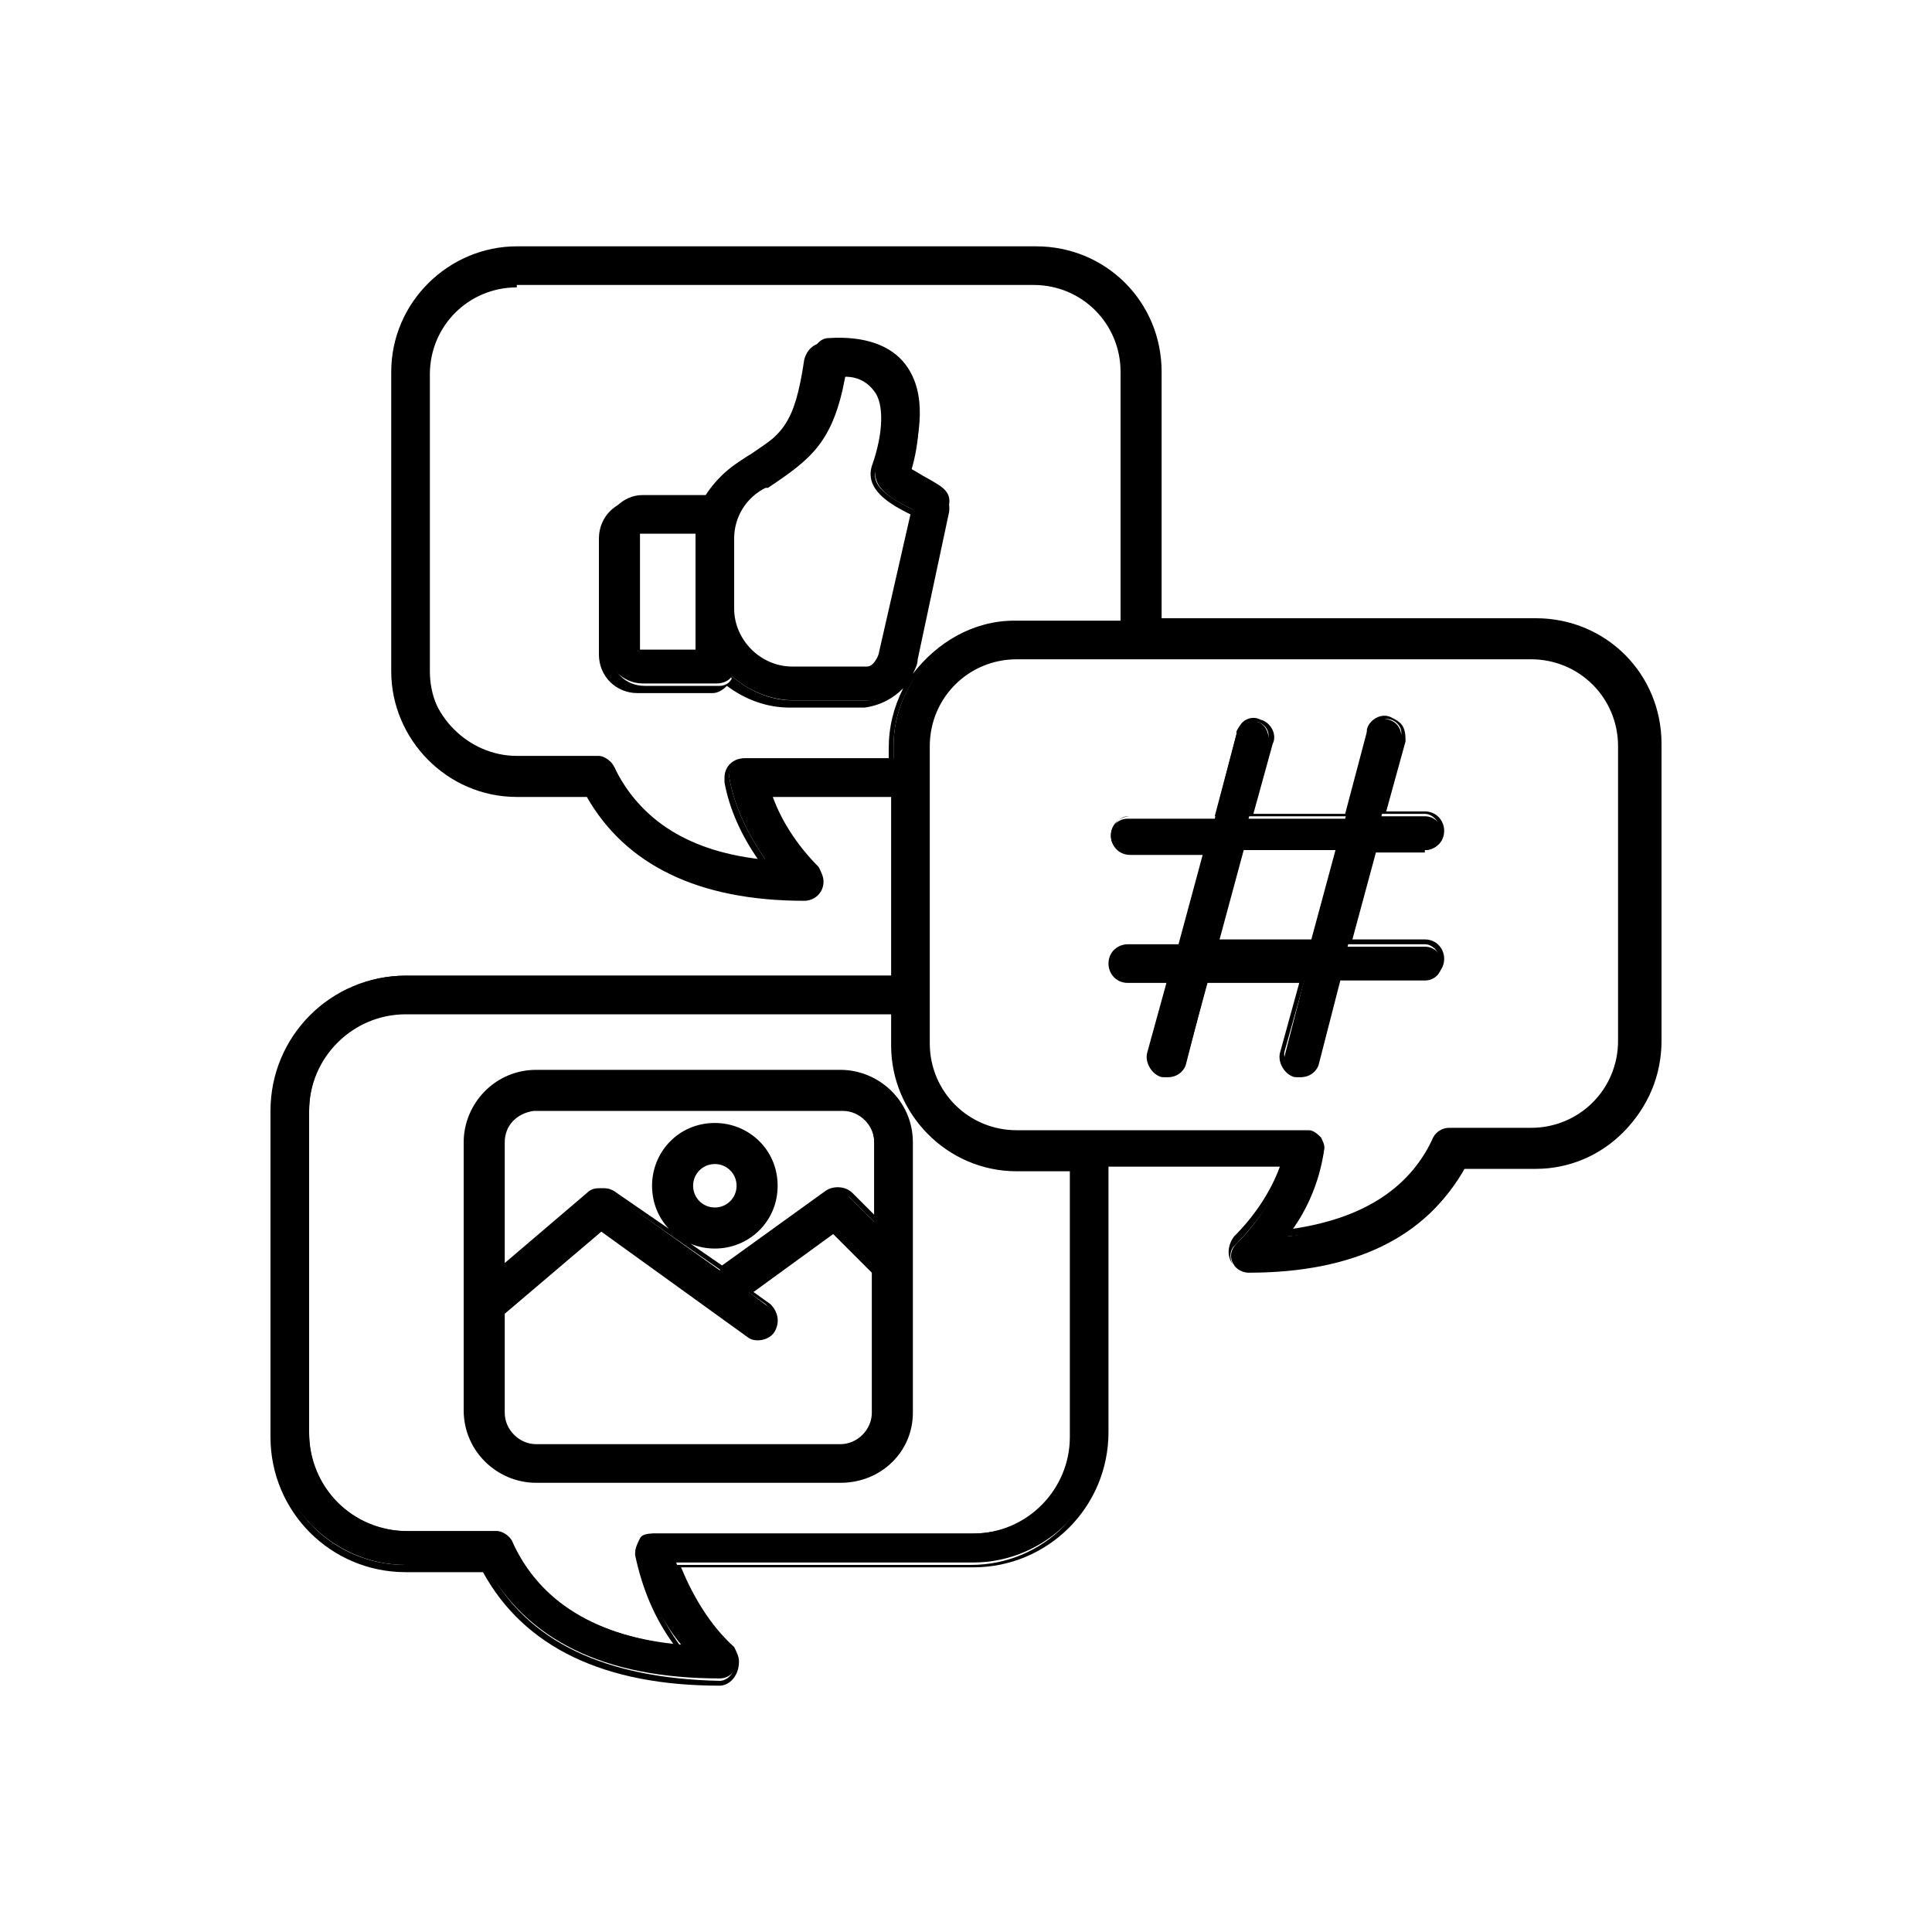
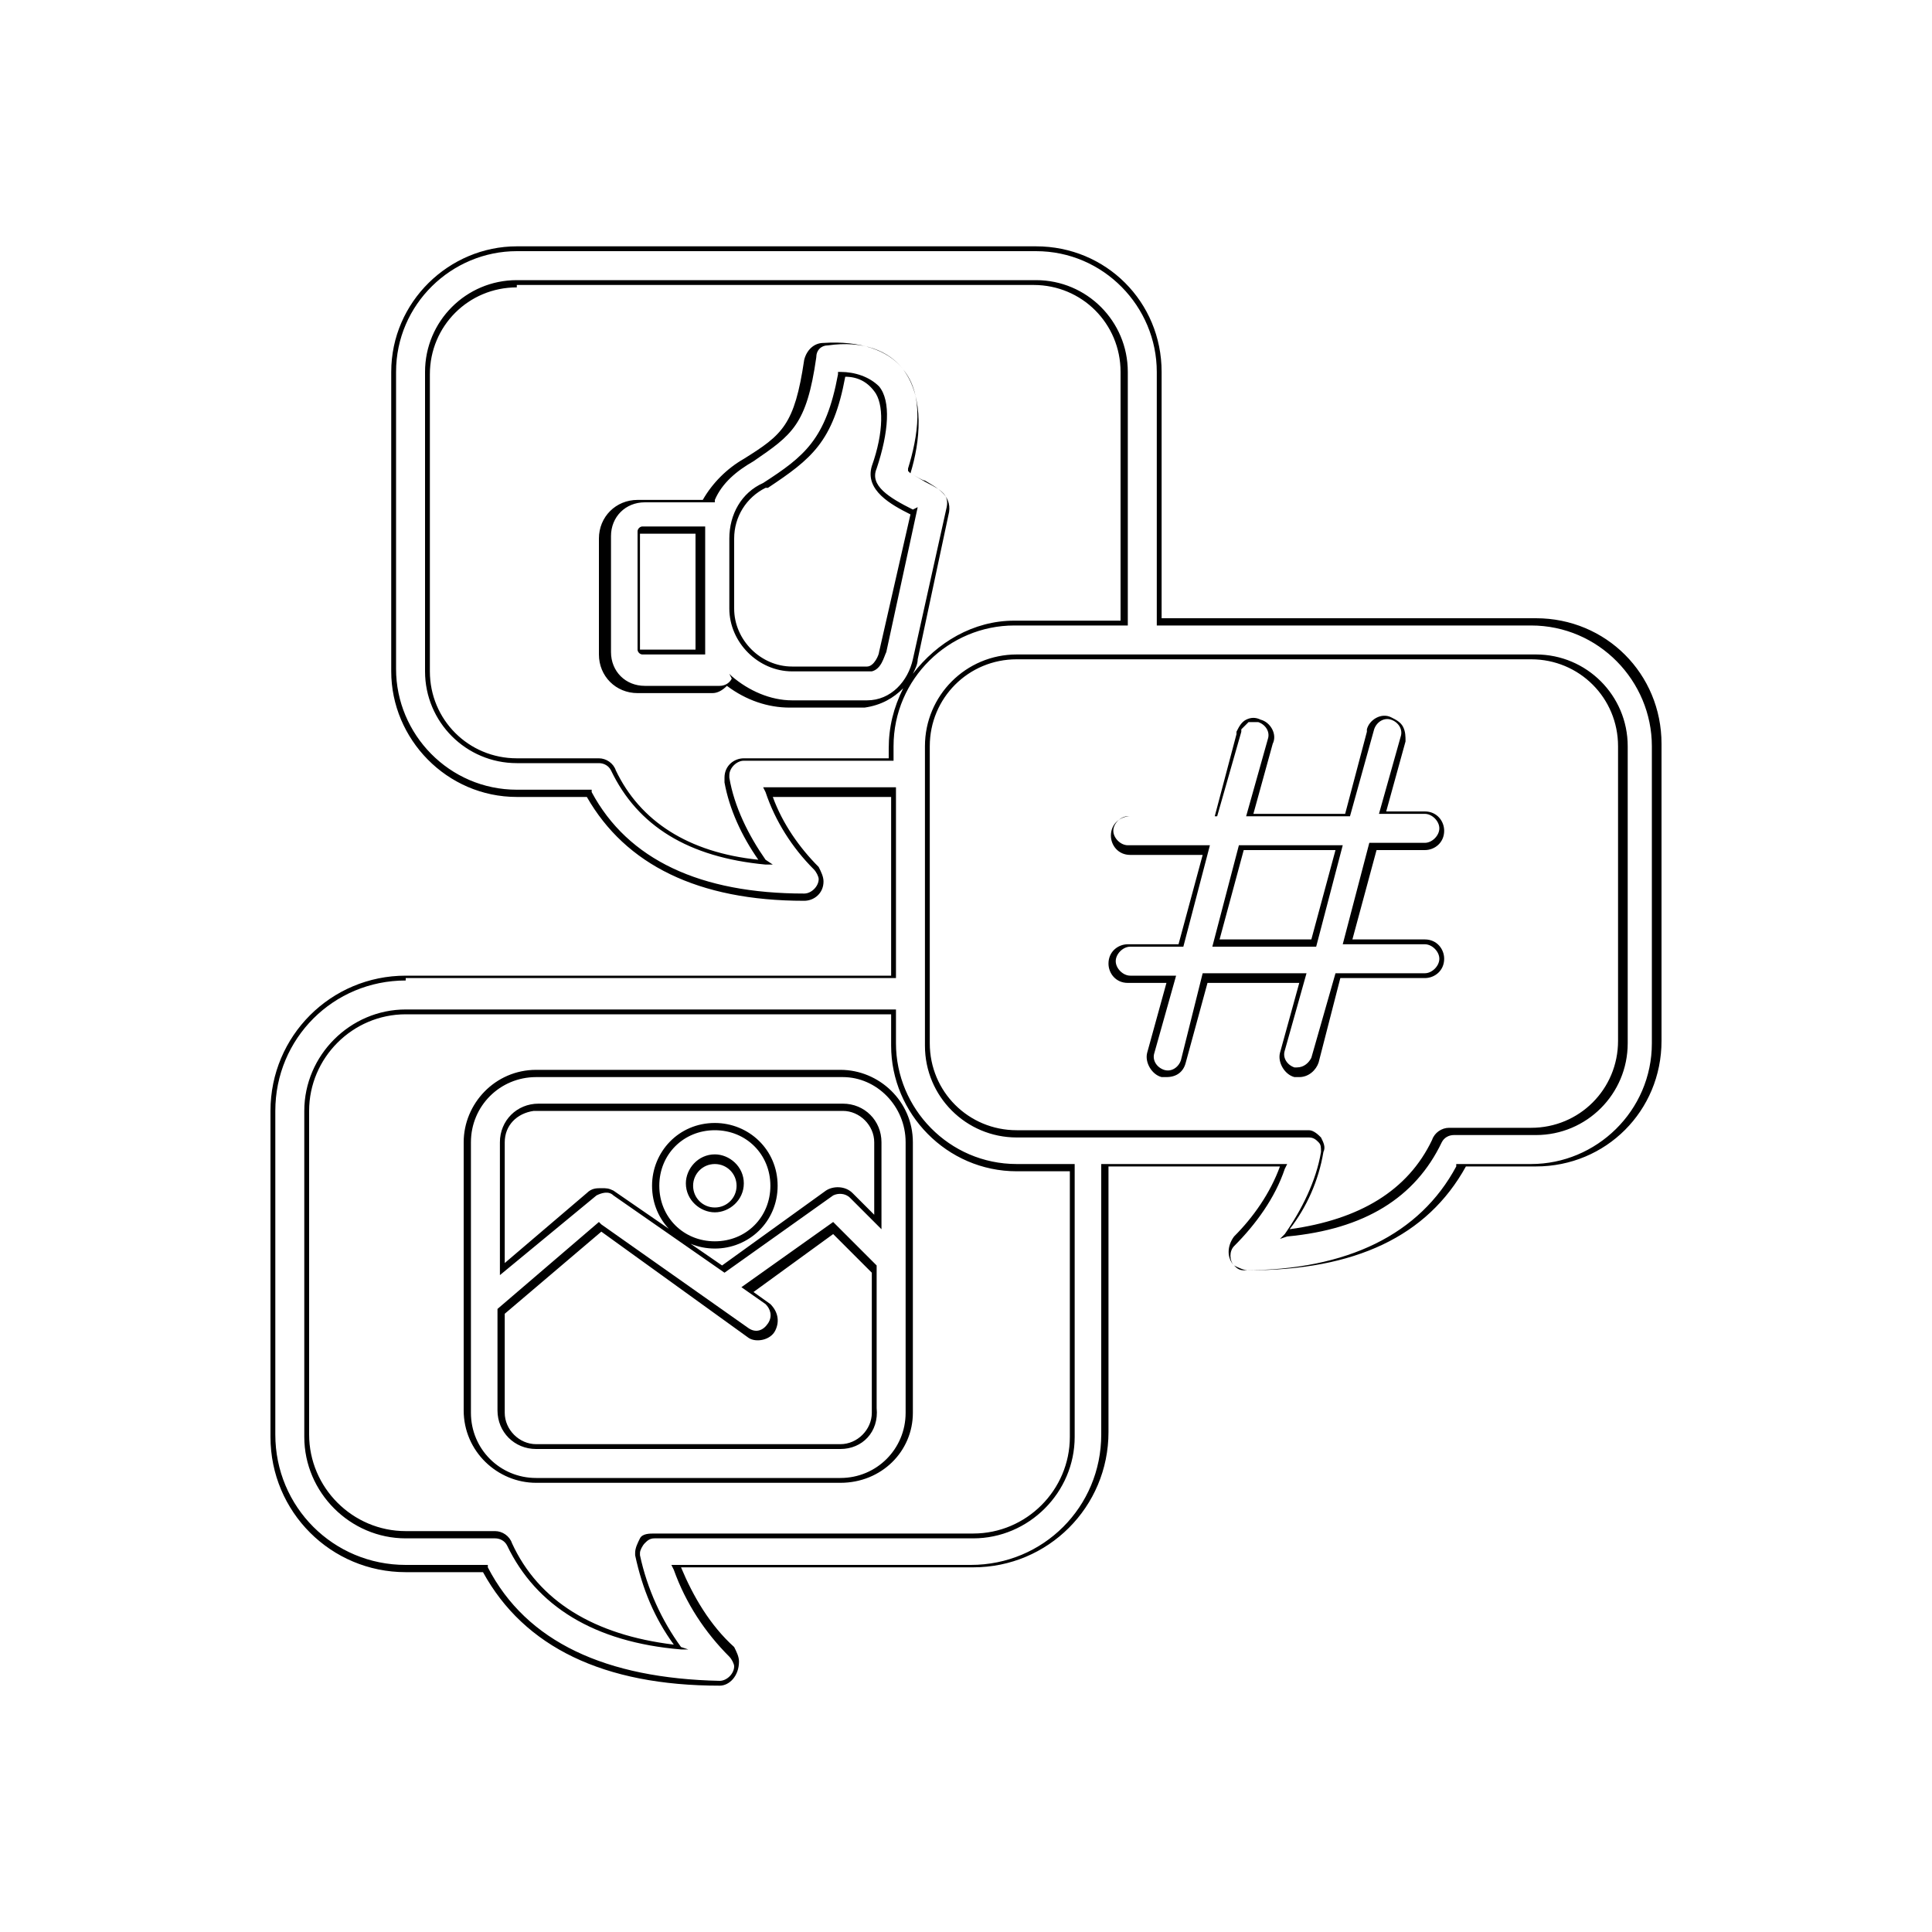
<svg xmlns="http://www.w3.org/2000/svg" version="1.1" x="0px" y="0px" viewBox="0 0 80 80" style="enable-background:new 0 0 80 80;" xml:space="preserve">
  <style type="text/css">
	.st0{fill:#939393;}
	.st1{stroke:#080607;stroke-width:0.314;stroke-miterlimit:10;}
	.st2{fill:none;}
	.st3{stroke:#000000;stroke-width:0.25;stroke-miterlimit:10;}
</style>
  <g id="Layer_1">
    <g>
-       <path d="M63.6,25.8H48V15.4c0-2.8-2.3-5.1-5.1-5.1H21.4c-2.8,0-5.1,2.3-5.1,5.1v12.3c0,2.8,2.3,5.1,5.1,5.1h3    c1.5,2.9,4.5,4.3,8.9,4.3h0c0.4,0,0.7-0.3,0.7-0.7c0-0.2-0.1-0.4-0.2-0.5c-0.9-0.9-1.6-2-2-3.2H37v7.7H16.8c-3,0-5.5,2.5-5.5,5.5    v13.4c0,3,2.5,5.5,5.5,5.5h3.3c1.7,3.1,4.9,4.7,9.7,4.7l0,0c0.4,0,0.7-0.3,0.7-0.7c0-0.2-0.1-0.4-0.2-0.5c-1-1-1.8-2.2-2.3-3.6    h12.3c3,0,5.5-2.5,5.5-5.5V48.3h7.4c-0.4,1.2-1.1,2.3-2,3.2c-0.3,0.3-0.3,0.7,0,1c0.1,0.1,0.3,0.2,0.5,0.2h0    c4.4,0,7.4-1.5,8.9-4.3h3c2.8,0,5.1-2.3,5.1-5.1V30.9C68.7,28.1,66.4,25.8,63.6,25.8z M30.9,31.4c-0.4,0-0.7,0.3-0.7,0.7    c0,0,0,0.1,0,0.1c0.2,1.2,0.8,2.4,1.5,3.4c-3.1-0.3-5.2-1.6-6.3-3.9c-0.1-0.2-0.4-0.4-0.6-0.4h-3.4c-2,0-3.7-1.7-3.7-3.7V15.4    c0-2,1.7-3.7,3.7-3.7h21.5c2,0,3.7,1.7,3.7,3.7v10.4h-4.5c-2.8,0-5.1,2.3-5.1,5.1v0.5L30.9,31.4z M44.4,59.4    c0,2.3-1.8,4.1-4.1,4.1H27.1c-0.4,0-0.7,0.3-0.7,0.7c0,0,0,0.1,0,0.1c0.3,1.4,0.9,2.7,1.8,3.8c-3.5-0.3-5.9-1.8-7-4.3    c-0.1-0.2-0.4-0.4-0.6-0.4h-3.7c-2.3,0-4.1-1.8-4.1-4.1V46c0-2.3,1.8-4.1,4.1-4.1H37v1.3c0,2.8,2.3,5.1,5.1,5.1h2.3L44.4,59.4z     M67.3,43.2c0,2-1.7,3.7-3.7,3.7h-3.4c-0.3,0-0.5,0.2-0.6,0.4c-1,2.2-3.1,3.5-6.3,3.9c0.8-1,1.3-2.2,1.5-3.4    c0.1-0.4-0.2-0.7-0.6-0.8c0,0-0.1,0-0.1,0h-12c-2,0-3.7-1.7-3.7-3.7V30.9c0-2,1.7-3.7,3.7-3.7h21.5c2,0,3.7,1.7,3.7,3.7V43.2z     M37.9,27.2l1.4-6.3c0.1-0.6-0.4-0.8-0.9-1.1c-0.2-0.1-0.5-0.3-0.7-0.4c0.4-1.4,0.7-3.1-0.2-4.3c-0.6-0.8-1.7-1.2-3.2-1.1    c-0.3,0-0.6,0.3-0.6,0.6c-0.4,2.8-1,3.1-2.6,4.2c-0.7,0.4-1.3,1-1.7,1.7h-2.8c-0.8,0-1.5,0.7-1.5,1.5v4.8c0,0.8,0.7,1.5,1.5,1.5    h3.1c0.2,0,0.5-0.1,0.6-0.3c0.7,0.6,1.6,1,2.6,1h3.1C36.9,29,37.8,28.3,37.9,27.2z M28.9,27h-2.4c-0.1,0-0.1-0.1-0.1-0.1v-4.8    c0-0.1,0.1-0.1,0.1-0.1H29c0,0.1,0,0.2,0,0.4V27z M35.9,27.7h-3.1c-1.4,0-2.5-1.1-2.5-2.5v-2.9c0-0.9,0.5-1.8,1.4-2.2    c0,0,0,0,0.1,0c1.8-1.1,2.6-1.8,3.1-4.6c0.6,0,1.1,0.2,1.5,0.6c0.4,0.6,0.4,1.8-0.1,3.2c-0.3,0.9,0.7,1.4,1.5,1.8l0.1,0l-1.3,5.8    C36.5,27.2,36.3,27.7,35.9,27.7L35.9,27.7z M34.8,44.5H22.2c-1.6,0-2.8,1.3-2.8,2.8v11.2c0,1.6,1.3,2.8,2.8,2.8h12.6    c1.6,0,2.8-1.3,2.8-2.8V47.3C37.7,45.7,36.4,44.5,34.8,44.5L34.8,44.5z M22.2,45.9h12.6c0.8,0,1.4,0.6,1.4,1.4v3.3l-1.1-1.1    c-0.2-0.2-0.6-0.3-0.9-0.1l-4.4,3.2l-4.5-3.2c-0.3-0.2-0.6-0.2-0.9,0l-3.6,3.1v-5.2C20.8,46.5,21.4,45.9,22.2,45.9L22.2,45.9z     M34.8,59.9H22.2c-0.8,0-1.4-0.6-1.4-1.4v-4.1l4.1-3.5l6.1,4.3c0.3,0.2,0.8,0.1,1-0.2c0.2-0.3,0.1-0.7-0.2-0.9l-0.8-0.6l3.5-2.5    l1.7,1.7v5.9C36.3,59.3,35.6,59.9,34.8,59.9z M29.6,51.5c1.3,0,2.4-1.1,2.4-2.4s-1.1-2.4-2.4-2.4s-2.4,1.1-2.4,2.4c0,0,0,0,0,0    C27.1,50.4,28.2,51.5,29.6,51.5z M29.6,48.1c0.6,0,1,0.5,1,1c0,0.6-0.5,1-1,1s-1-0.5-1-1l0,0C28.5,48.5,29,48.1,29.6,48.1z     M59,35.2c0.4,0,0.7-0.3,0.7-0.7s-0.3-0.7-0.7-0.7h-1.8l0.8-3.1c0.1-0.4-0.1-0.8-0.5-0.9c-0.4-0.1-0.8,0.1-0.9,0.5c0,0,0,0,0,0.1    l-0.9,3.5h-4l0.8-3.1c0.1-0.4-0.1-0.8-0.4-0.9c-0.4-0.1-0.8,0.1-0.9,0.4c0,0,0,0,0,0.1l-0.9,3.5h-3.6c-0.4,0-0.7,0.3-0.7,0.7    c0,0.4,0.3,0.7,0.7,0.7h3.2l-1.1,3.9h-2.1c-0.4,0-0.7,0.3-0.7,0.7s0.3,0.7,0.7,0.7h1.8l-0.8,3.1c-0.1,0.4,0.1,0.8,0.5,0.9    c0.1,0,0.1,0,0.2,0c0.3,0,0.6-0.2,0.7-0.5l0.9-3.5h4l-0.8,3.1c-0.1,0.4,0.1,0.8,0.5,0.9c0.1,0,0.1,0,0.2,0c0.3,0,0.6-0.2,0.7-0.5    l0.9-3.5H59c0.4,0,0.7-0.3,0.7-0.7c0-0.4-0.3-0.7-0.7-0.7h-3.2l1-3.9H59z M54.4,39.1h-4l1-3.9h4L54.4,39.1z" />
      <path d="M29.8,69.8c-4.8,0-8.1-1.6-9.8-4.7h-3.2c-3.1,0-5.6-2.5-5.6-5.6V46c0-3.1,2.5-5.6,5.6-5.6h20.1v-7.4H32    c0.4,1.1,1.1,2.1,1.9,2.9c0.1,0.2,0.2,0.4,0.2,0.6c0,0.5-0.4,0.8-0.8,0.8c-4.4,0-7.4-1.5-9-4.3h-2.9c-2.9,0-5.2-2.4-5.2-5.2V15.4    c0-2.9,2.4-5.2,5.2-5.2h21.5c2.9,0,5.2,2.3,5.2,5.2v10.2h15.5c2.9,0,5.2,2.3,5.2,5.2v12.3c0,2.9-2.3,5.2-5.2,5.2h-2.9    c-1.6,2.9-4.6,4.3-9,4.3c-0.2,0-0.4-0.1-0.6-0.2c-0.3-0.3-0.3-0.8,0-1.2c0.8-0.8,1.5-1.8,1.9-2.9h-7.1v11c0,3.1-2.5,5.6-5.6,5.6    H28.2c0.5,1.2,1.2,2.4,2.2,3.3c0.1,0.2,0.2,0.4,0.2,0.6C30.6,69.4,30.2,69.8,29.8,69.8z M16.8,40.6c-3,0-5.4,2.4-5.4,5.4v13.4    c0,3,2.4,5.4,5.4,5.4h3.4l0,0.1c1.6,3.1,4.9,4.6,9.6,4.7c0.3,0,0.6-0.3,0.6-0.6c0-0.1-0.1-0.3-0.2-0.4c-1-1-1.8-2.2-2.3-3.6    l-0.1-0.2h12.4c3,0,5.4-2.4,5.4-5.4V48.2h7.7l-0.1,0.2c-0.4,1.2-1.2,2.3-2.1,3.2c-0.2,0.2-0.2,0.6,0,0.8c0.1,0.1,0.2,0.2,0.4,0.2    c4.3,0,7.3-1.5,8.8-4.3l0-0.1h3.1c2.7,0,5-2.2,5-5V30.9c0-2.7-2.2-5-5-5H47.9V15.4c0-2.7-2.2-5-5-5H21.4c-2.7,0-5,2.2-5,5v12.3    c0,2.7,2.2,5,5,5h3.1l0,0.1C26,35.6,29,37,33.3,37c0.3,0,0.6-0.3,0.6-0.6c0-0.1-0.1-0.3-0.2-0.4c-0.9-0.9-1.6-2-2-3.2l-0.1-0.2    h5.5v7.9H16.8z M28.5,68.3l-0.3,0c-3.6-0.3-6-1.8-7.2-4.3c-0.1-0.2-0.3-0.3-0.5-0.3h-3.7c-2.3,0-4.2-1.9-4.2-4.2V46    c0-2.3,1.9-4.2,4.2-4.2h20.3v1.4c0,2.7,2.2,5,5,5h2.4v11.3c0,2.3-1.9,4.2-4.2,4.2H27.1c-0.2,0-0.3,0.1-0.4,0.2    c-0.1,0.1-0.2,0.3-0.2,0.4c0,0,0,0.1,0,0.1c0.3,1.4,0.9,2.7,1.7,3.8L28.5,68.3z M16.8,42c-2.2,0-4,1.8-4,4v13.4c0,2.2,1.8,4,4,4    h3.7c0.3,0,0.6,0.2,0.7,0.5c1.1,2.4,3.4,3.8,6.7,4.2c-0.8-1.1-1.3-2.3-1.6-3.7c0,0,0-0.1,0-0.1c0-0.2,0.1-0.4,0.2-0.6    s0.4-0.2,0.6-0.2h13.2c2.2,0,4-1.8,4-4v-11h-2.2c-2.9,0-5.2-2.4-5.2-5.2V42H16.8z M34.8,61.4H22.2c-1.6,0-3-1.3-3-3V47.3    c0-1.6,1.3-3,3-3l12.6,0c1.6,0,3,1.3,3,3v11.2C37.8,60.1,36.5,61.4,34.8,61.4z M22.2,44.6c-1.5,0-2.7,1.2-2.7,2.7v11.2    c0,1.5,1.2,2.7,2.7,2.7h12.6c1.5,0,2.7-1.2,2.7-2.7V47.3c0-1.5-1.2-2.7-2.6-2.7l-0.1,0H22.2z M34.8,60H22.2    c-0.9,0-1.6-0.7-1.6-1.6v-4.2l0,0l4.2-3.6l0.1,0.1l6.1,4.3c0.3,0.2,0.6,0.1,0.8-0.2c0.2-0.3,0.1-0.6-0.1-0.8l-1-0.7l3.8-2.7    l1.8,1.8v5.9C36.4,59.3,35.7,60,34.8,60z M20.9,54.4v4.1c0,0.7,0.6,1.3,1.3,1.3h12.6c0.7,0,1.3-0.6,1.3-1.3v-5.8l-1.6-1.6    l-3.3,2.4l0.7,0.5c0.3,0.3,0.4,0.7,0.2,1.1c-0.2,0.4-0.8,0.5-1.1,0.3L24.9,51L20.9,54.4z M20.7,52.8v-5.5c0-0.9,0.7-1.6,1.6-1.6    l12.6,0c0.9,0,1.6,0.7,1.6,1.6v3.6l-1.3-1.3c-0.2-0.2-0.5-0.2-0.7-0.1l-4.5,3.2l-4.6-3.2c-0.2-0.2-0.5-0.1-0.7,0L20.7,52.8z     M24.9,49.2c0.2,0,0.3,0,0.5,0.1l4.5,3.1l4.3-3.1c0.3-0.2,0.8-0.2,1.1,0.1l0.9,0.9v-3c0-0.7-0.6-1.3-1.3-1.3H22.1    c-0.7,0.1-1.2,0.6-1.2,1.3v5l3.4-2.9C24.5,49.2,24.7,49.2,24.9,49.2z M29.6,51.7L29.6,51.7c-1.4,0-2.6-1.1-2.6-2.6    c0-1.4,1.1-2.6,2.6-2.6c1.4,0,2.6,1.1,2.6,2.6S31,51.7,29.6,51.7z M29.6,46.8c-1.3,0-2.3,1-2.3,2.3c0,1.3,1,2.3,2.3,2.3    c1.3,0,2.3-1,2.3-2.3S30.9,46.8,29.6,46.8z M53,51.3l0.2-0.2c0.7-1,1.3-2.2,1.5-3.4c0-0.2,0-0.3-0.1-0.4c-0.1-0.1-0.2-0.2-0.4-0.2    c0,0-0.1,0-0.1,0h-12c-2.1,0-3.8-1.7-3.8-3.8V30.9c0-2.1,1.7-3.8,3.8-3.8h21.5c2.1,0,3.8,1.7,3.8,3.8v12.3c0,2.1-1.7,3.8-3.8,3.8    h-3.4c0,0,0,0,0,0c-0.2,0-0.4,0.1-0.5,0.3c-1.1,2.3-3.2,3.6-6.4,3.9L53,51.3z M42.1,27.3c-2,0-3.6,1.6-3.6,3.6v12.3    c0,2,1.6,3.6,3.6,3.6h12c0.1,0,0.1,0,0.1,0c0.2,0,0.4,0.2,0.5,0.3c0.1,0.2,0.2,0.4,0.1,0.6c-0.2,1.2-0.7,2.3-1.4,3.2    c2.9-0.4,4.9-1.6,5.9-3.7c0.1-0.3,0.4-0.5,0.7-0.5c0,0,0,0,0,0h3.4c2,0,3.6-1.6,3.6-3.6V30.9c0-2-1.6-3.6-3.6-3.6H42.1z     M29.6,50.2c-0.6,0-1.2-0.5-1.2-1.2c0-0.6,0.5-1.2,1.2-1.2l0,0c0.6,0,1.2,0.5,1.2,1.2S30.2,50.2,29.6,50.2z M29.6,48.2    c-0.5,0-0.9,0.4-0.9,0.9c0,0.5,0.4,0.9,0.9,0.9c0.5,0,0.9-0.4,0.9-0.9S30.1,48.2,29.6,48.2z M53.8,44.6c-0.1,0-0.1,0-0.2,0    c-0.4-0.1-0.7-0.6-0.6-1l0.8-2.9H50L49.1,44c-0.1,0.4-0.4,0.6-0.8,0.6c-0.1,0-0.1,0-0.2,0c-0.4-0.1-0.7-0.6-0.6-1l0.8-2.9h-1.6    c-0.5,0-0.8-0.4-0.8-0.8c0-0.5,0.4-0.8,0.8-0.8h2.1l1-3.7h-3c-0.5,0-0.8-0.4-0.8-0.8c0-0.5,0.4-0.8,0.8-0.8h3.5l0.9-3.4    c0,0,0-0.1,0-0.1c0.1-0.2,0.2-0.4,0.4-0.5c0.2-0.1,0.4-0.1,0.6,0c0.4,0.1,0.7,0.6,0.5,1l-0.8,2.9h3.8l0.9-3.4c0,0,0,0,0-0.1    c0.1-0.4,0.6-0.7,1-0.5c0.2,0.1,0.4,0.2,0.5,0.4c0.1,0.2,0.1,0.4,0.1,0.6l-0.8,2.9H59c0.5,0,0.8,0.4,0.8,0.8    c0,0.5-0.4,0.8-0.8,0.8H57l-1,3.7h3c0.5,0,0.8,0.4,0.8,0.8c0,0.5-0.4,0.8-0.8,0.8h-3.5L54.6,44C54.5,44.3,54.2,44.6,53.8,44.6z     M49.8,40.3h4.3l-0.9,3.2c-0.1,0.3,0.1,0.6,0.4,0.7c0,0,0.1,0,0.1,0c0.3,0,0.5-0.2,0.6-0.4l1-3.5H59c0.3,0,0.6-0.3,0.6-0.6    c0-0.3-0.3-0.6-0.6-0.6h-3.4l1.1-4.2H59c0.3,0,0.6-0.3,0.6-0.6c0-0.3-0.3-0.6-0.6-0.6h-1.9l0.9-3.2c0.1-0.3-0.1-0.6-0.4-0.7    c-0.3-0.1-0.6,0.1-0.7,0.4c0,0,0,0,0,0l-1,3.6h-4.3l0.9-3.2c0.1-0.3-0.1-0.6-0.4-0.7c-0.1,0-0.3,0-0.4,0c-0.1,0.1-0.2,0.2-0.3,0.3    c0,0,0,0,0,0.1l-1,3.5h-3.7c-0.3,0-0.6,0.3-0.6,0.6c0,0.3,0.3,0.6,0.6,0.6h3.4L49,39.2h-2.2c-0.3,0-0.6,0.3-0.6,0.6    c0,0.3,0.3,0.6,0.6,0.6h1.9l-0.9,3.2c-0.1,0.3,0.1,0.6,0.4,0.7c0.3,0.1,0.6-0.1,0.7-0.4L49.8,40.3z M54.5,39.2h-4.3l1.1-4.2h4.3    L54.5,39.2z M50.5,38.9h3.8l1-3.7h-3.8L50.5,38.9z M32,35.8l-0.3,0c-3.2-0.3-5.3-1.6-6.4-3.9c-0.1-0.2-0.3-0.3-0.5-0.3h-3.4    c-2.1,0-3.8-1.7-3.8-3.8V15.4c0-2.1,1.7-3.8,3.8-3.8h21.5c2.1,0,3.8,1.7,3.8,3.8v10.5h-4.7c-2.7,0-5,2.2-5,5v0.6l-6.2,0    c-0.3,0-0.6,0.3-0.6,0.6c0,0,0,0.1,0,0.1c0.2,1.2,0.8,2.4,1.5,3.4L32,35.8z M21.4,11.9c-2,0-3.6,1.6-3.6,3.6v12.3    c0,2,1.6,3.6,3.6,3.6h3.4c0.3,0,0.6,0.2,0.7,0.5c1,2.1,3,3.4,5.9,3.7c-0.7-1-1.2-2.1-1.4-3.2c0-0.1,0-0.1,0-0.2    c0-0.5,0.4-0.8,0.8-0.8l6,0v-0.4c0-0.9,0.2-1.7,0.6-2.5c-0.4,0.4-0.9,0.7-1.6,0.8h-3.1c0,0,0,0,0,0c-0.9,0-1.8-0.3-2.6-0.9    c-0.2,0.2-0.4,0.3-0.6,0.3h-3.1c-0.9,0-1.6-0.7-1.6-1.6v-4.8c0-0.9,0.7-1.6,1.6-1.6h2.7c0.4-0.7,1-1.3,1.7-1.7    c1.6-1,2.1-1.4,2.5-4.1c0.1-0.4,0.4-0.7,0.8-0.7c1.5-0.1,2.7,0.3,3.3,1.1c0.9,1.2,0.7,3,0.3,4.3c0.2,0.1,0.5,0.3,0.6,0.3    c0.5,0.3,1.1,0.6,1,1.3L38,27.3c0,0.2-0.1,0.4-0.2,0.6c1-1.3,2.5-2.2,4.2-2.2h4.4V15.4c0-2-1.6-3.6-3.6-3.6H21.4z M30.2,27.9    l0.1,0.1c0.7,0.6,1.6,1,2.5,1c0,0,0,0,0,0h3.1c1,0,1.7-0.8,1.9-1.7l0,0l1.4-6.3c0.1-0.5-0.2-0.7-0.8-1c-0.2-0.1-0.5-0.3-0.7-0.4    l-0.1-0.1l0-0.1c0.4-1.3,0.7-3-0.2-4.1c-0.6-0.8-1.7-1.2-3.1-1c-0.3,0-0.5,0.2-0.5,0.5c-0.4,2.8-1,3.2-2.6,4.3    c-0.7,0.4-1.3,0.9-1.6,1.6l0,0.1h-2.9c-0.8,0-1.4,0.6-1.4,1.4v4.8c0,0.8,0.6,1.4,1.4,1.4h3.1c0.2,0,0.4-0.1,0.5-0.3L30.2,27.9z     M35.9,27.8h-3.1c-1.4,0-2.6-1.2-2.6-2.6v-2.9c0-1,0.5-1.9,1.4-2.3c0,0,0,0,0,0c1.7-1.1,2.6-1.8,3.1-4.5l0-0.1l0.1,0    c0.6,0,1.2,0.2,1.6,0.6c0.5,0.6,0.4,1.9-0.1,3.4c-0.3,0.7,0.5,1.2,1.5,1.7L38,21L36.7,27c-0.1,0.2-0.2,0.7-0.6,0.8v0L35.9,27.8z     M35,15.6c-0.5,2.7-1.4,3.4-3.2,4.6c0,0,0,0-0.1,0c-0.8,0.4-1.3,1.2-1.3,2.1v2.9c0,1.3,1.1,2.4,2.4,2.4l3.1,0    c0.3,0,0.5-0.5,0.5-0.6l1.3-5.7c-0.8-0.4-1.9-1-1.6-2c0.5-1.4,0.5-2.6,0.1-3.1C35.9,15.8,35.5,15.6,35,15.6z M29.1,27.1h-2.5    c-0.1,0-0.2-0.1-0.2-0.2v-4.9c0-0.1,0.1-0.2,0.2-0.2h2.6l0,0.1c0,0.1,0,0.2,0,0.3V27.1z M26.5,22.1l0,4.8l2.3,0v-4.6    c0-0.1,0-0.2,0-0.2H26.5z" />
    </g>
  </g>
  <g id="Layer_2">
</g>
</svg>